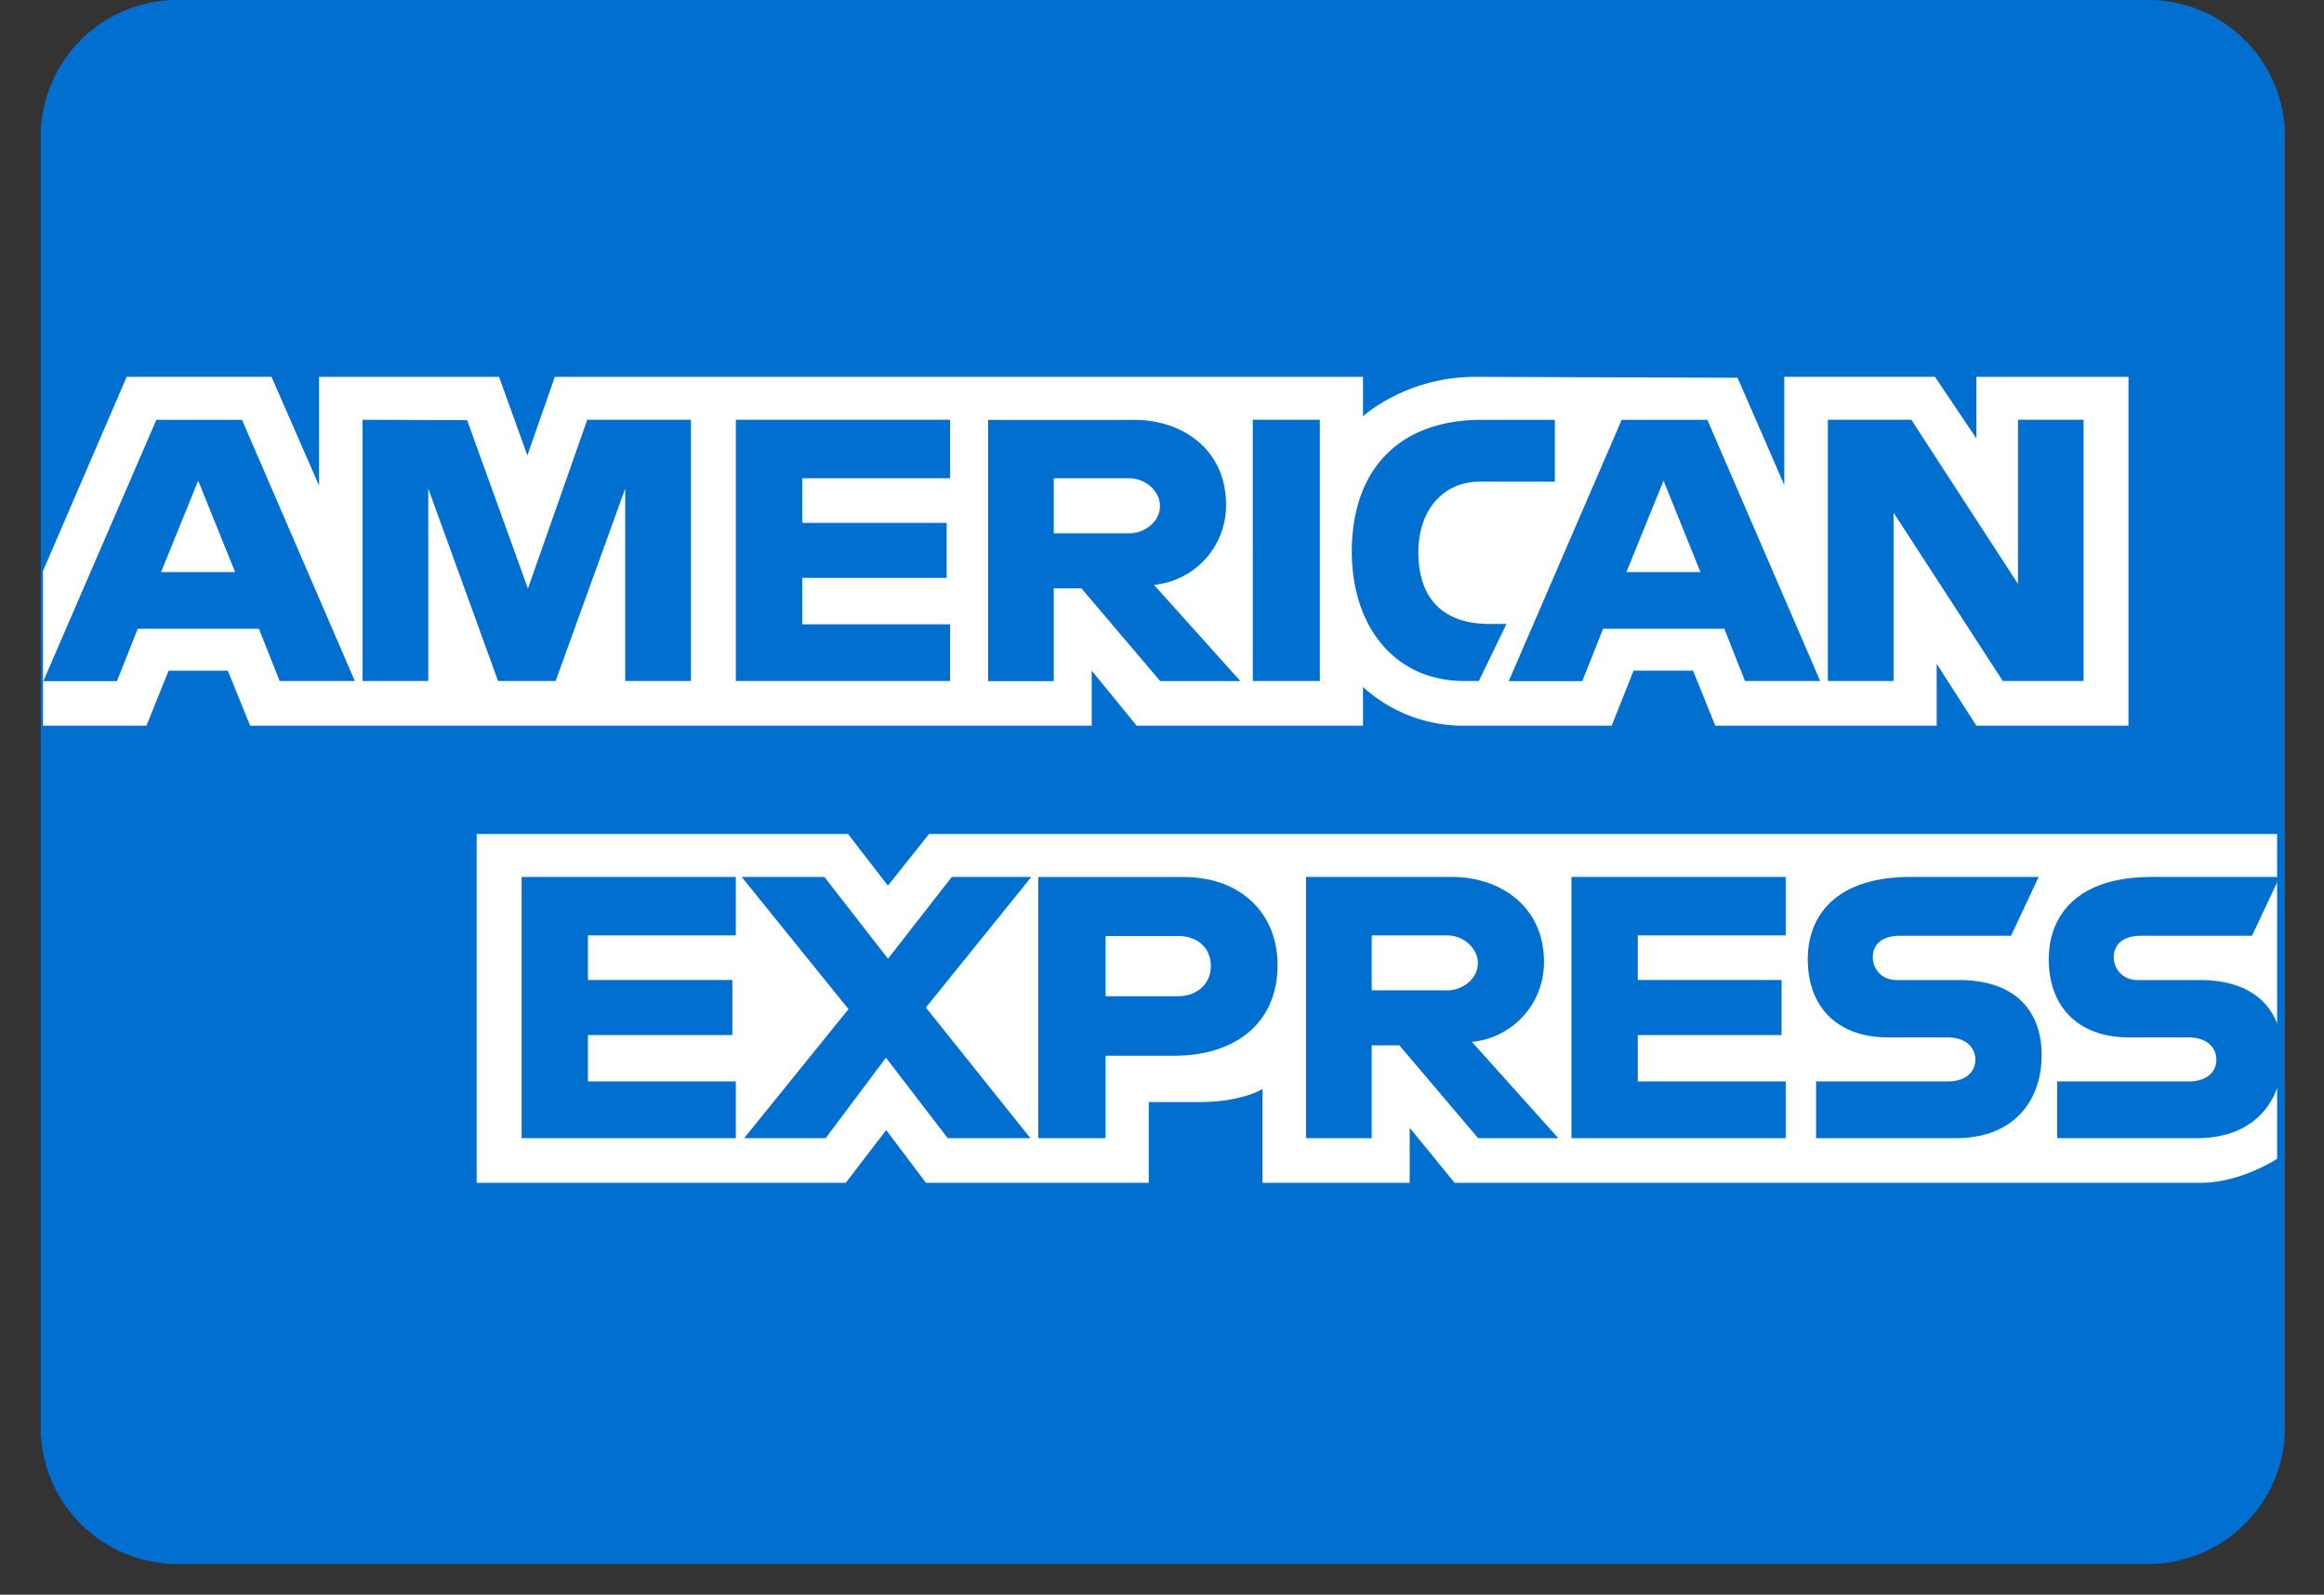
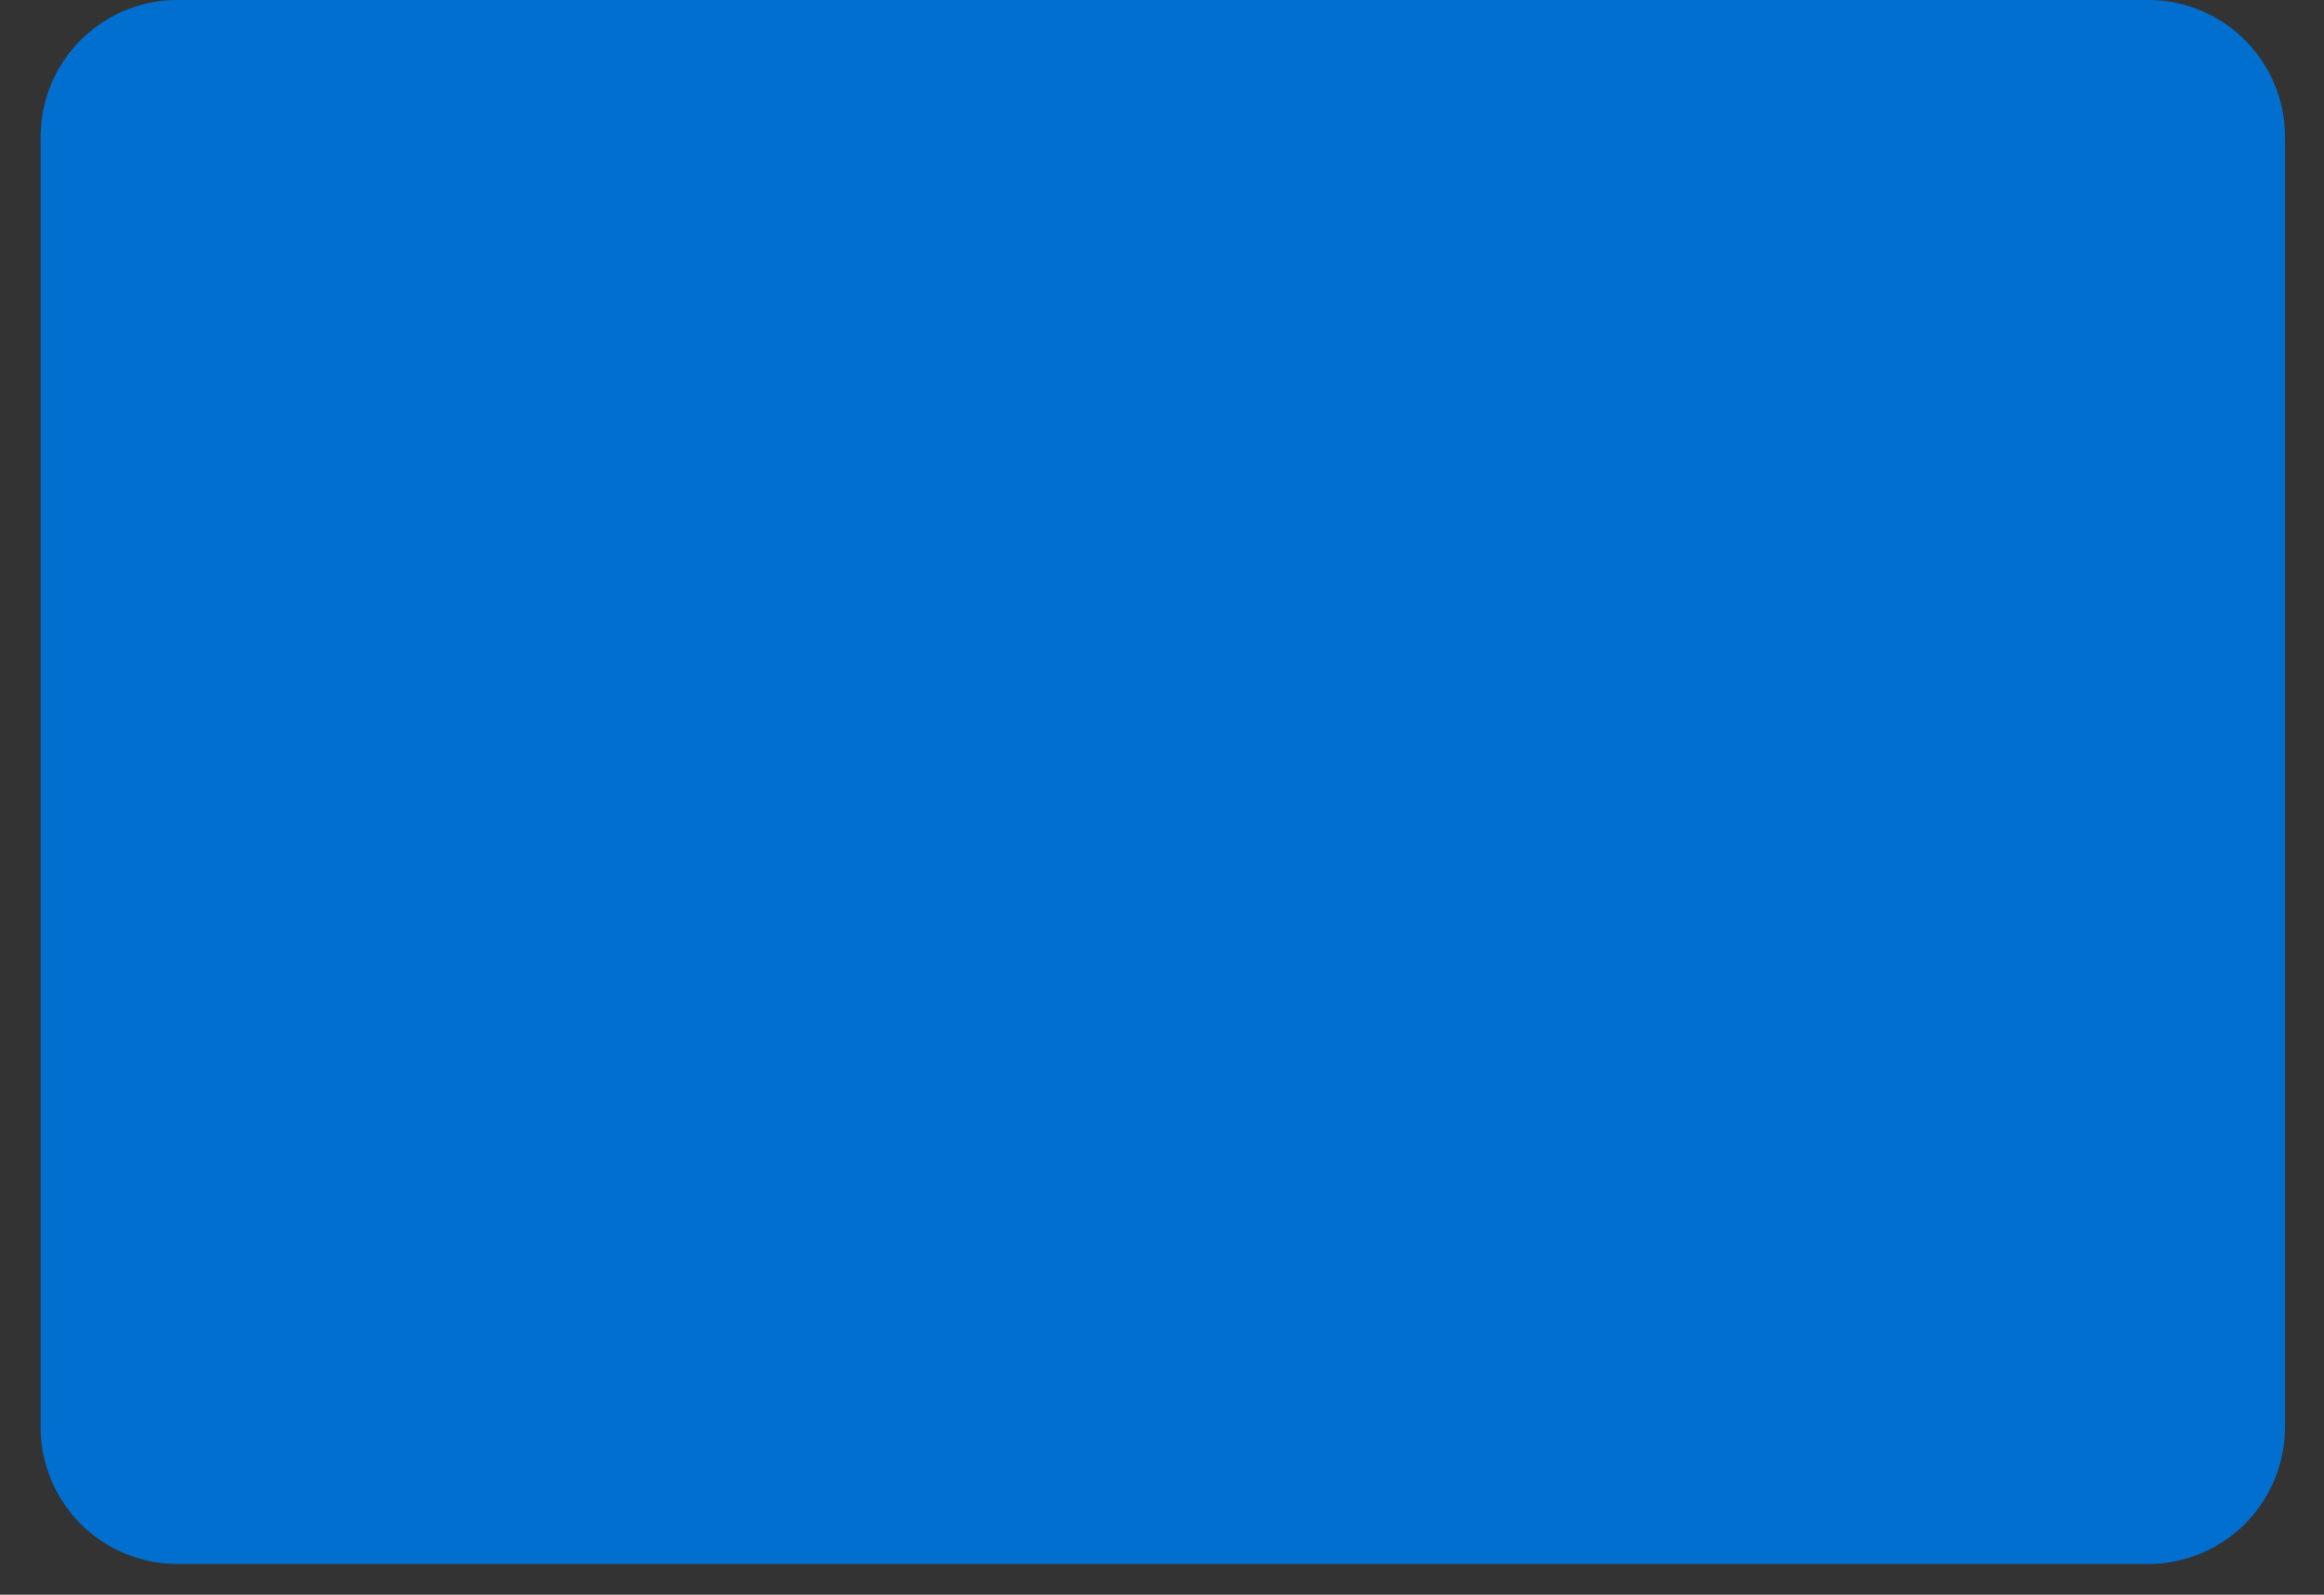
<svg xmlns="http://www.w3.org/2000/svg" width="51" height="35" viewBox="0 0 51 35" fill="none">
  <rect x="0" y="0" width="51" height="35" fill="#333333" stroke="none" />
  <path fill-rule="evenodd" clip-rule="evenodd" d="M.893 3a3 3 0 013-3h43.25a3 3 0 013 3v28.325a3 3 0 01-3 3H3.892a3 3 0 01-3-3V3z" fill="#016FD0" />
-   <path fill-rule="evenodd" clip-rule="evenodd" d="M10.46 25.96v-7.656h8.15l.875 1.134.903-1.134h29.583v7.128s-.774.52-1.668.528H31.922l-.986-1.207v1.207h-3.23V23.9s-.442.288-1.396.288h-1.1v1.772h-4.89l-.873-1.158-.887 1.158h-8.1zM.943 12.533L2.78 8.27h3.178l1.043 2.387V8.271h3.951l.621 1.725.602-1.725h17.736v.867s.933-.867 2.465-.867l5.755.02 1.025 2.356V8.27h3.306l.91 1.353V8.271h3.337v7.656h-3.337l-.872-1.358v1.358h-4.858l-.488-1.207h-1.306l-.48 1.207h-3.295a3.265 3.265 0 01-2.162-.85v.85h-4.967l-.986-1.207v1.207H5.489l-.49-1.207H3.7l-.486 1.207H.943v-3.394z" fill="#fff" />
  <path fill-rule="evenodd" clip-rule="evenodd" d="M.952 14.947l2.479-5.733h1.88l2.476 5.733h-1.65L5.682 13.8H3.023l-.457 1.149H.952zm4.207-2.392l-.81-2.006-.814 2.006H5.16zm2.798 2.392V9.213l2.294.009 1.334 3.696 1.302-3.705h2.275v5.734H13.72v-4.225l-1.527 4.225H10.93l-1.532-4.225v4.225h-1.44zm8.191 0V9.213h4.702v1.283h-3.246v.98h3.17v1.207h-3.17v1.019h3.246v1.245h-4.702zm5.536 0V9.215h3.206c1.063 0 2.015.654 2.015 1.86a1.75 1.75 0 01-1.581 1.761l1.896 2.112h-1.76l-1.729-2.036h-.606v2.037h-1.441zm3.088-4.45h-1.647v1.207h1.668c.29 0 .662-.223.662-.604 0-.296-.288-.603-.683-.603zm4.192 4.45h-1.471V9.213h1.471v5.734zm3.489 0h-.318c-1.536 0-2.47-1.205-2.47-2.843 0-1.68.923-2.89 2.864-2.89h1.592v1.357h-1.65c-.788 0-1.345.612-1.345 1.547 0 1.11.637 1.576 1.554 1.576h.38l-.607 1.252zm.657 0l2.478-5.733h1.88l2.476 5.733h-1.65L37.84 13.8h-2.66l-.457 1.149h-1.614zm4.206-2.392l-.81-2.006-.814 2.006h1.624zm2.796 2.392V9.213h1.832l2.34 3.602V9.213h1.44v5.734h-1.772l-2.399-3.697v3.697h-1.44zM11.446 24.98v-5.733h4.702v1.282h-3.246v.98h3.17v1.208h-3.17v1.018h3.246v1.245h-4.702zm23.039 0v-5.733h4.702v1.282h-3.246v.98h3.155v1.208h-3.155v1.018h3.246v1.245h-4.702zm-18.155 0l2.29-2.832-2.344-2.901h1.815l1.396 1.794 1.4-1.794h1.745l-2.313 2.866 2.293 2.867h-1.815l-1.355-1.766-1.323 1.766H16.33zm6.454 0v-5.732h3.182c1.306 0 2.07.837 2.07 1.928 0 1.317-.974 1.994-2.257 1.994h-1.517v1.81h-1.478zm3.076-4.436h-1.598v1.32h1.593c.42 0 .716-.277.716-.66 0-.407-.297-.66-.711-.66zm2.8 4.436v-5.733h3.207c1.063 0 2.015.653 2.015 1.86a1.75 1.75 0 01-1.581 1.76l1.896 2.113h-1.76l-1.728-2.037h-.607v2.037H28.66zm3.089-4.451h-1.647v1.207h1.668c.289 0 .661-.223.661-.604 0-.296-.287-.603-.682-.603zm8.105 4.451v-1.245h2.884c.427 0 .611-.23.611-.48 0-.242-.184-.486-.611-.486h-1.303c-1.133 0-1.764-.686-1.764-1.717 0-.919.578-1.805 2.261-1.805h2.806l-.606 1.29h-2.427c-.464 0-.607.242-.607.473 0 .238.177.5.53.5h1.366c1.263 0 1.81.712 1.81 1.645 0 1.003-.61 1.825-1.879 1.825h-3.07zm5.289 0v-1.245h2.883c.427 0 .612-.23.612-.48 0-.242-.184-.486-.611-.486h-1.304c-1.132 0-1.763-.686-1.763-1.717 0-.919.578-1.805 2.26-1.805h2.807l-.607 1.29h-2.427c-.464 0-.607.242-.607.473 0 .238.177.5.531.5h1.365c1.263 0 1.811.712 1.811 1.645 0 1.003-.61 1.825-1.88 1.825h-3.07z" fill="#016FD0" />
</svg>